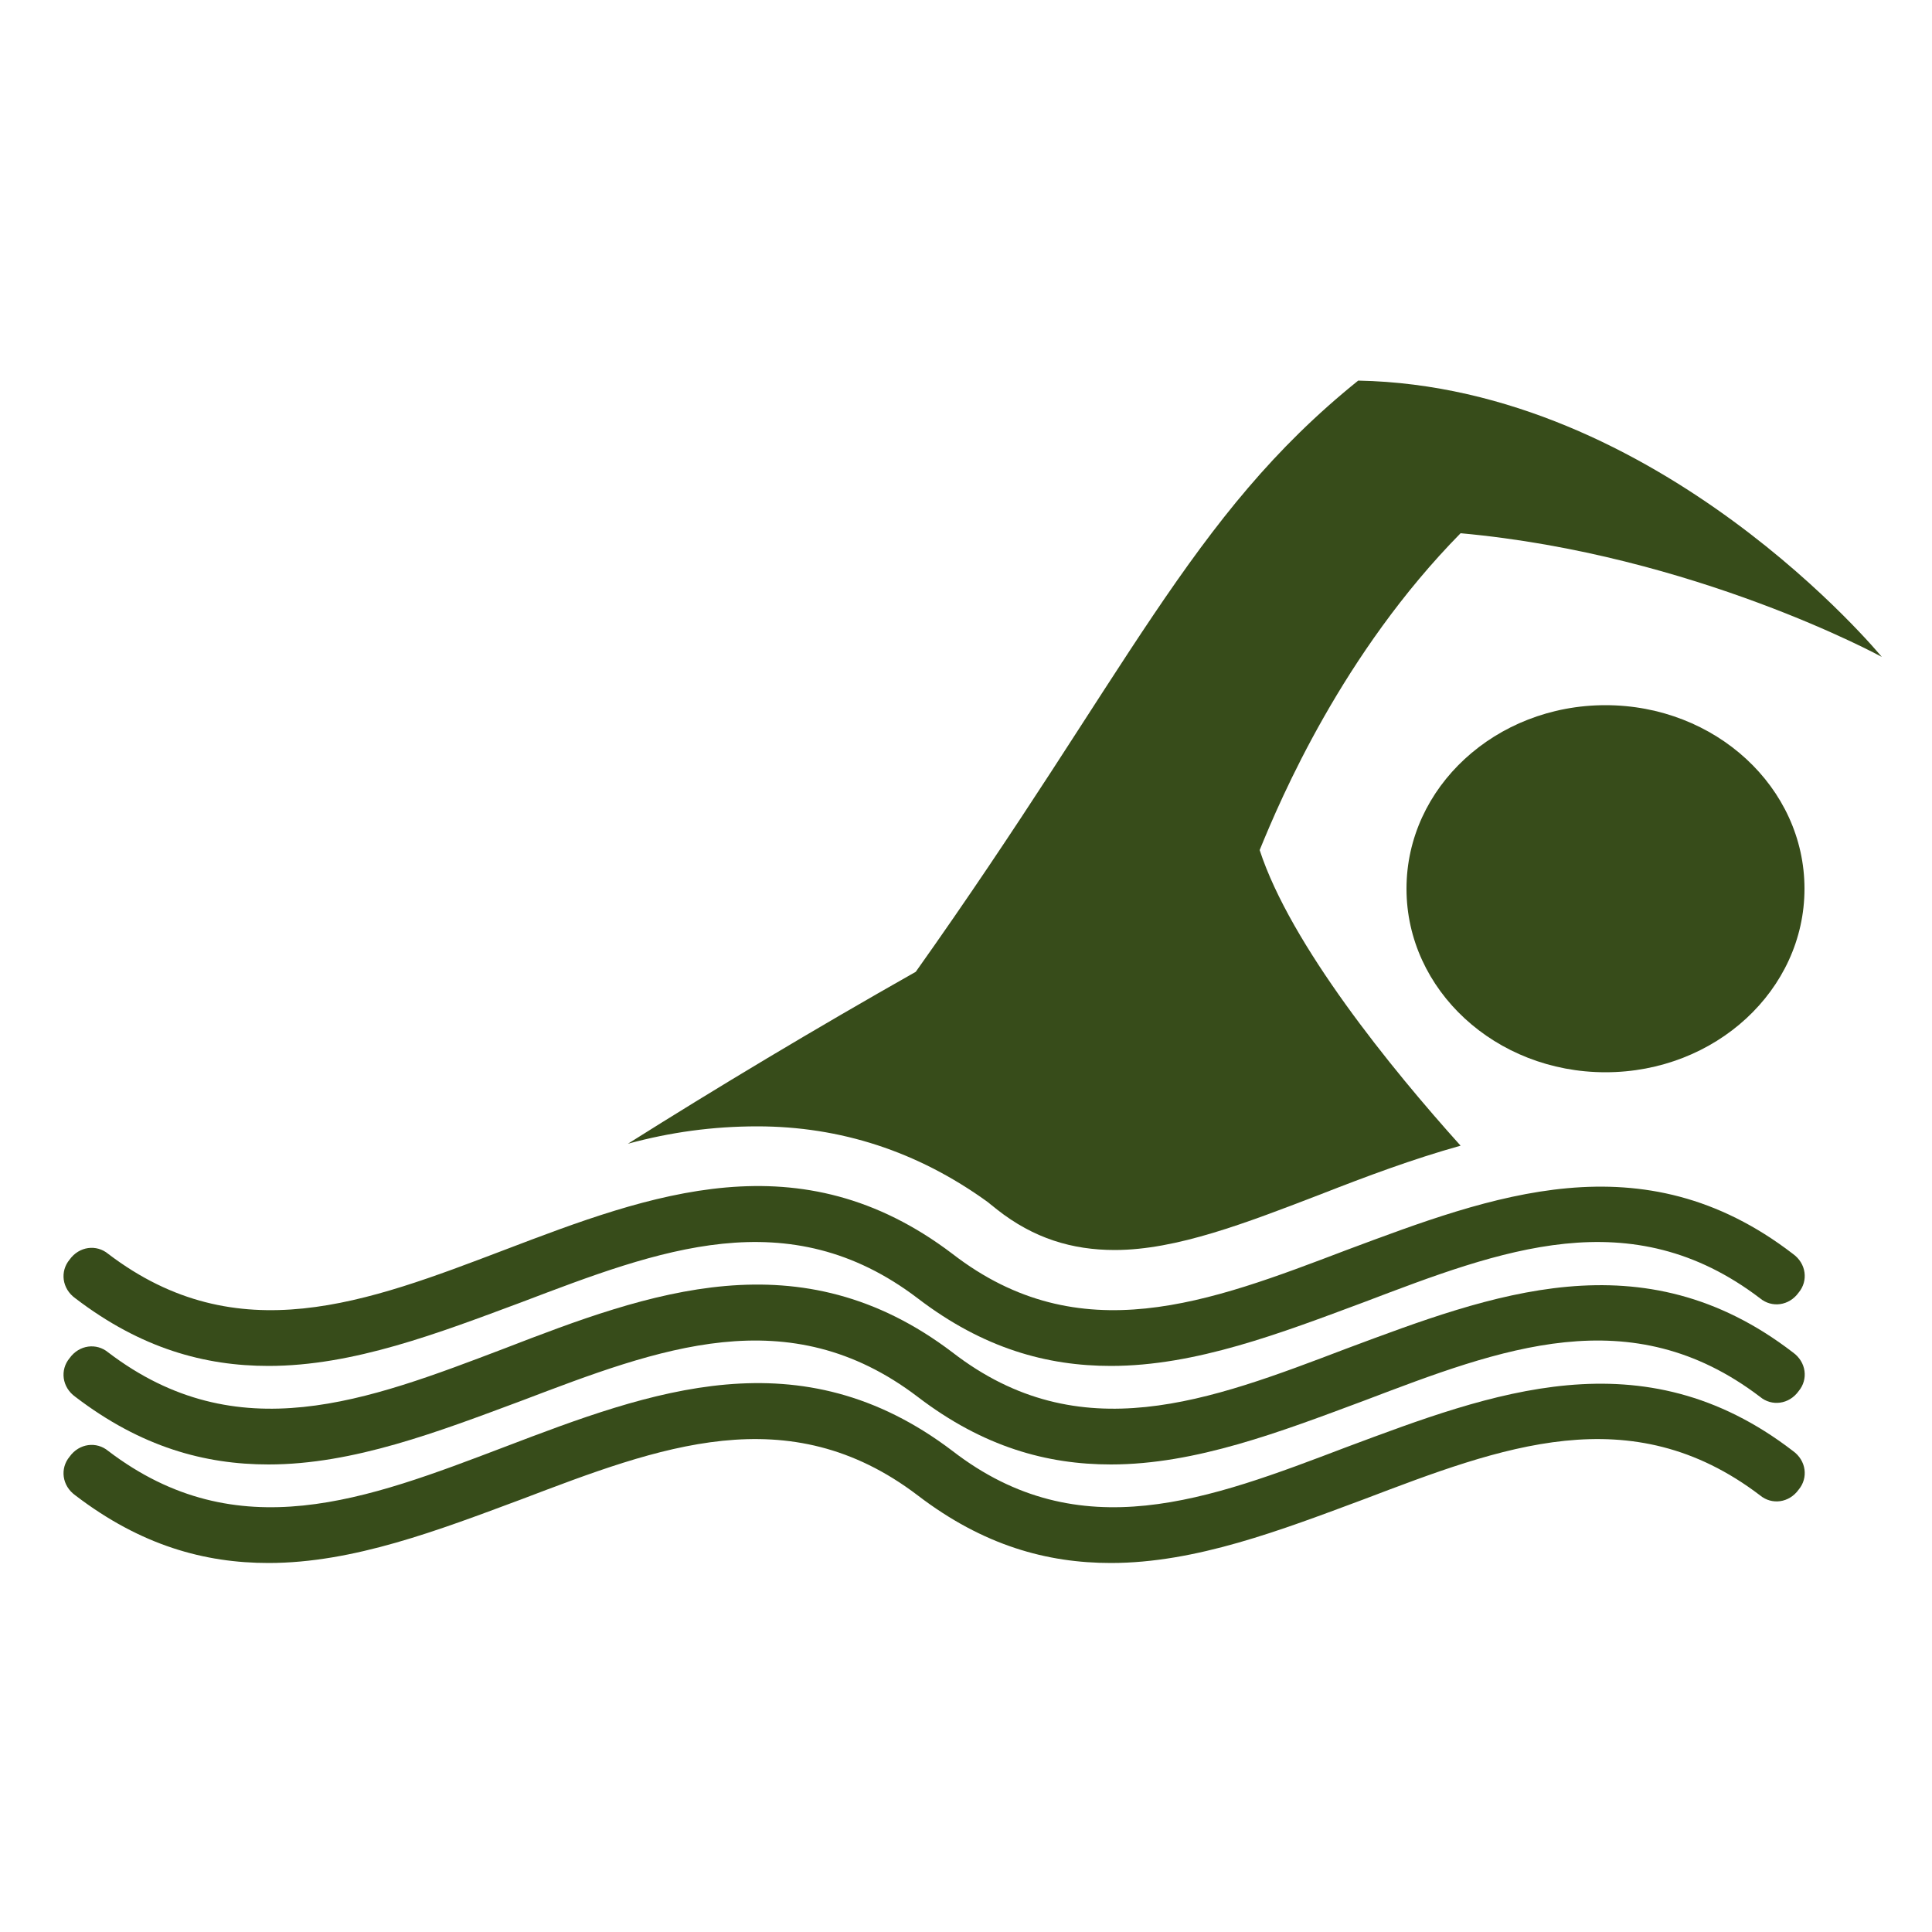
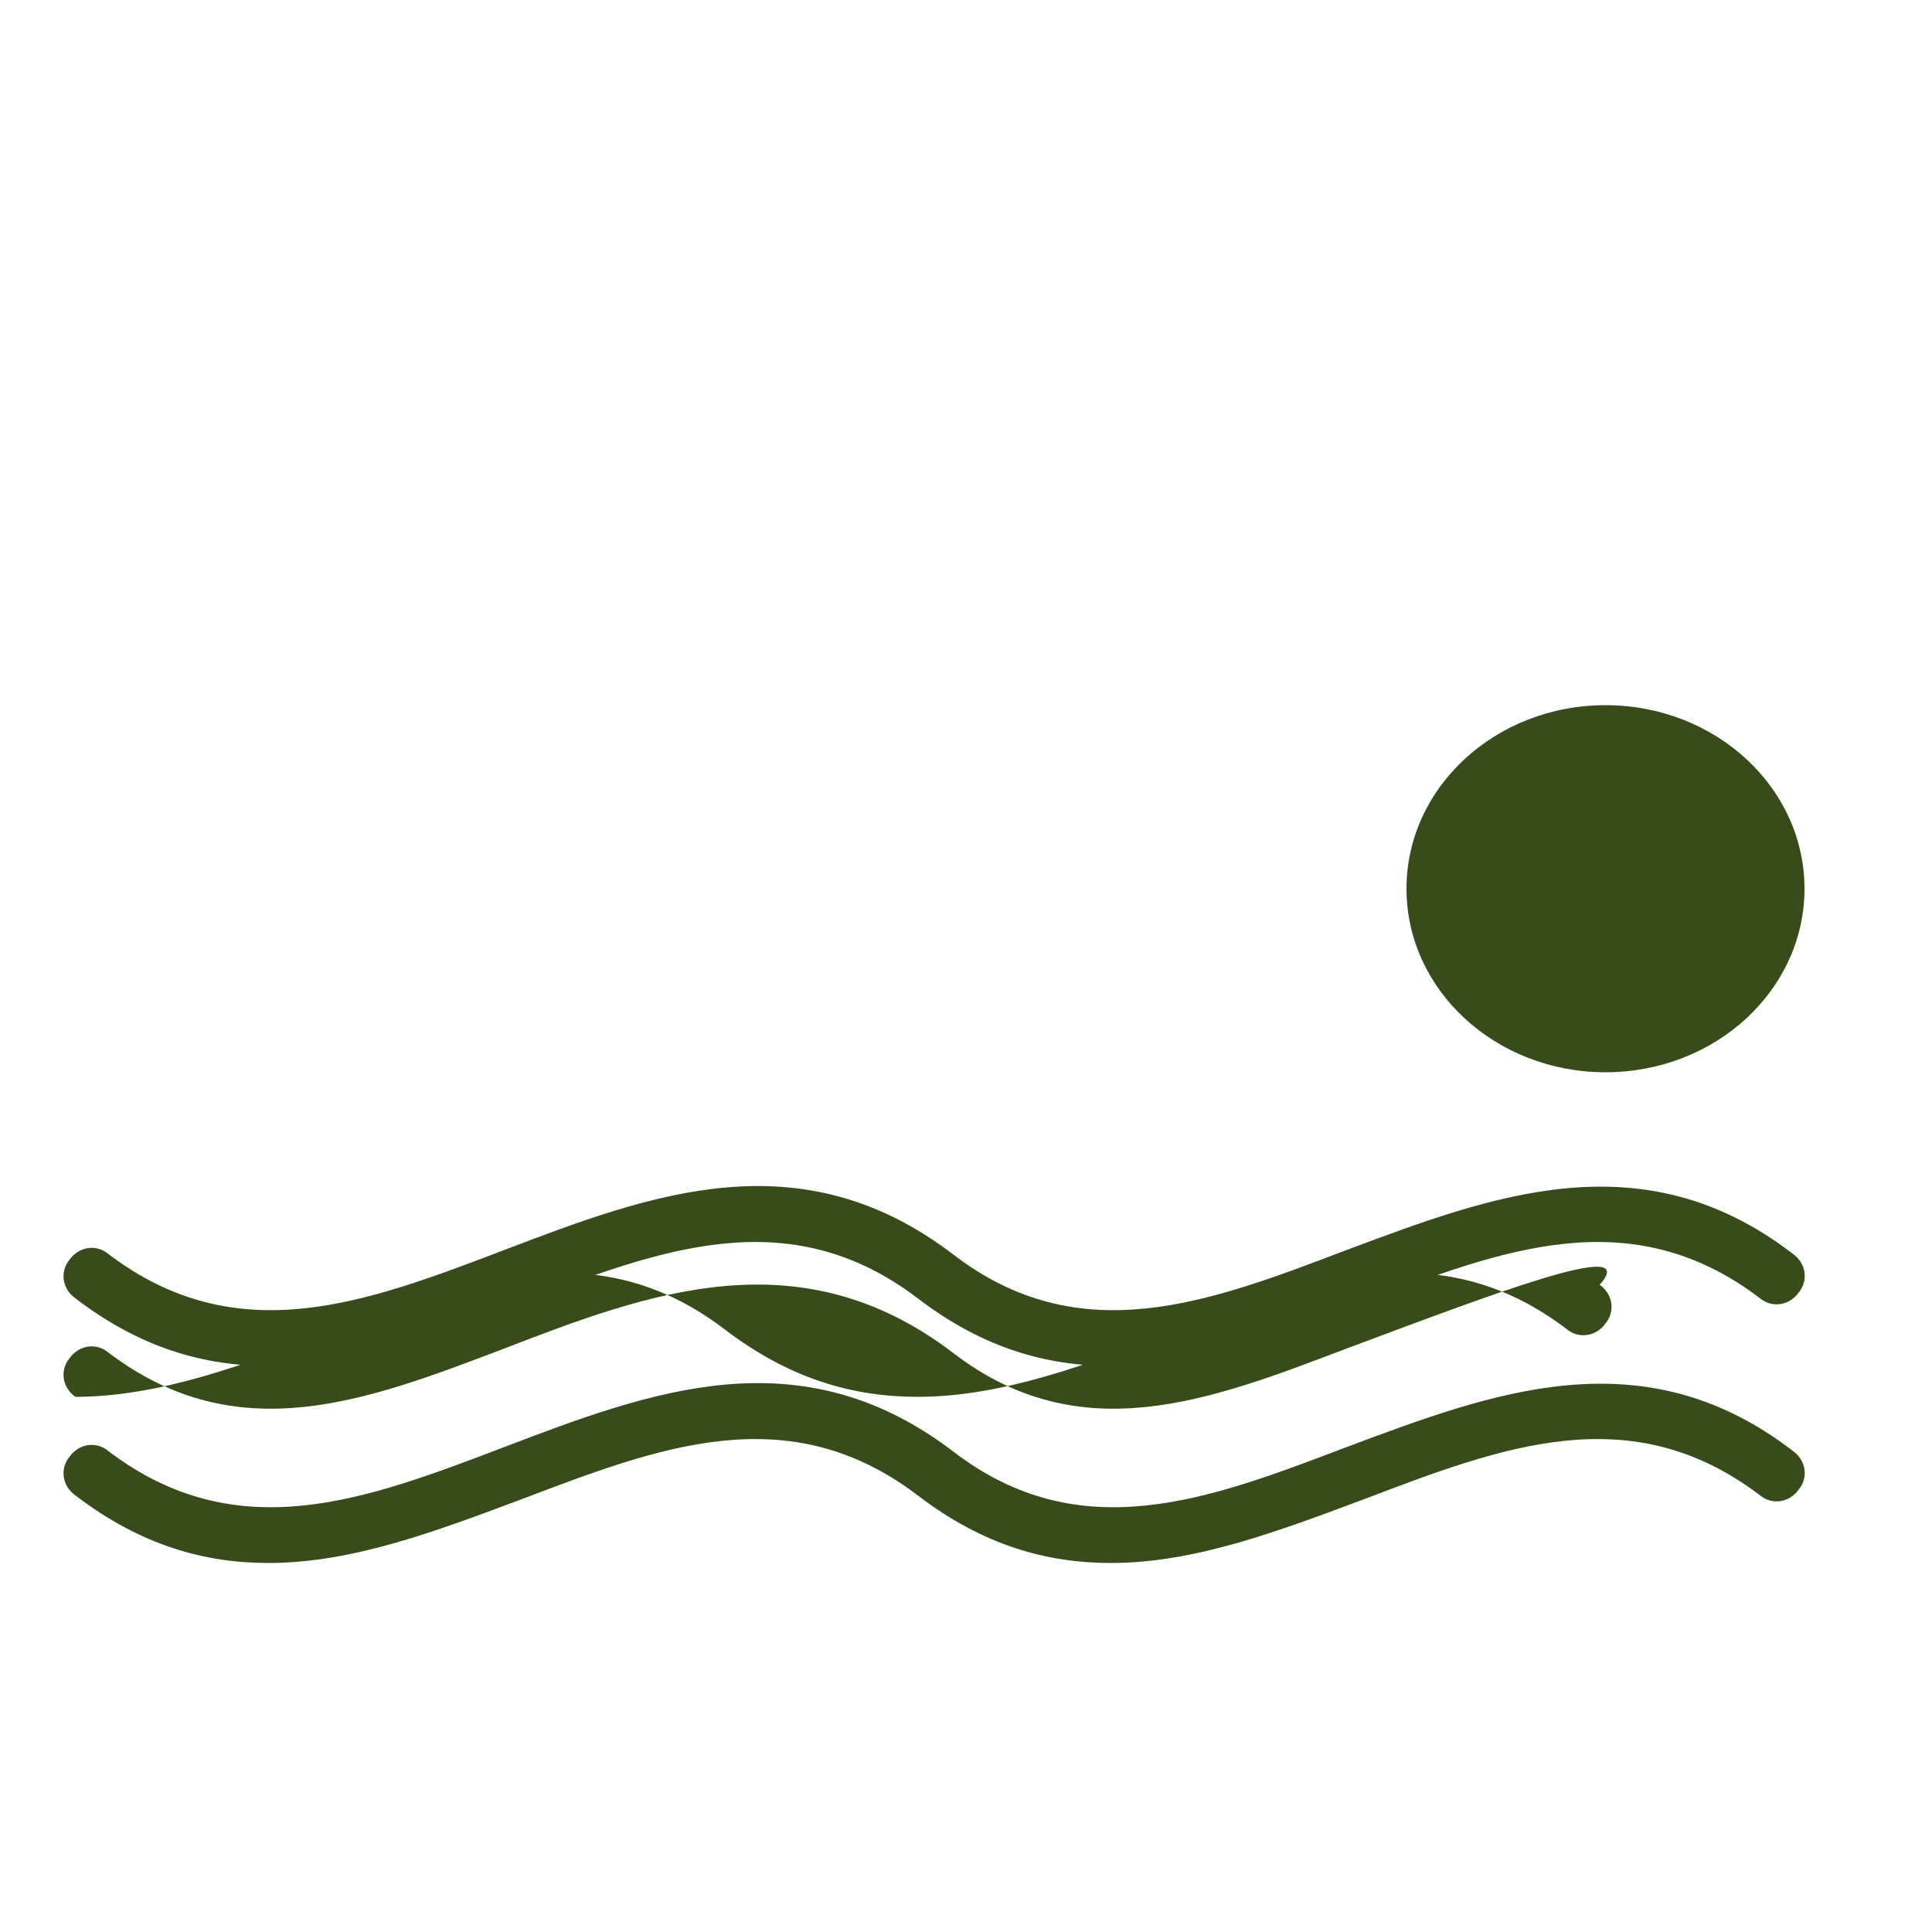
<svg xmlns="http://www.w3.org/2000/svg" version="1.1" width="100" height="100" viewBox="0 0 100 100" xml:space="preserve">
  <g transform="matrix(1 0 0 1 55 43.5)">
    <g style="">
      <g transform="matrix(1 0 0 1 28.1 2.5)">
        <ellipse style="stroke: none; stroke-width: 1; stroke-dasharray: none; stroke-linecap: butt; stroke-dashoffset: 0; stroke-linejoin: miter; stroke-miterlimit: 4; fill: #374C1A; fill-rule: nonzero; opacity: 1;" cx="0" cy="0" rx="10.3" ry="9.5" />
      </g>
      <g transform="matrix(1 0 0 1 -6.65 22.54)">
        <path style="stroke: none; stroke-width: 1; stroke-dasharray: none; stroke-linecap: butt; stroke-dashoffset: 0; stroke-linejoin: miter; stroke-miterlimit: 4; fill: #374C1A; fill-rule: nonzero; opacity: 1;" transform=" translate(-93.35, -122.54)" d="M 114.7 121.2 c -7.1 2.7 -13.8 5.3 -20.4 0.2 c 0 0 0 0 0 0 c -7.9 -6 -15.6 -3.1 -23.2 -0.2 c -7.1 2.7 -13.8 5.3 -20.5 0.2 c -0.6 -0.5 -1.5 -0.4 -2 0.3 c -0.5 0.6 -0.4 1.5 0.3 2 c 3.4 2.6 6.7 3.5 10 3.5 c 4.4 0 8.8 -1.7 13.1 -3.3 c 7.1 -2.7 13.8 -5.3 20.5 -0.2 c 0 0 0 0 0 0 c 3.4 2.6 6.7 3.5 10 3.5 c 4.4 0 8.8 -1.7 13.1 -3.3 c 7.1 -2.7 13.8 -5.3 20.5 -0.2 c 0.6 0.5 1.5 0.4 2 -0.3 c 0.5 -0.6 0.4 -1.5 -0.3 -2 C 130 115.4 122.2 118.4 114.7 121.2 z" stroke-linecap="round" />
      </g>
      <g transform="matrix(1 0 0 1 -6.65 27.64)">
-         <path style="stroke: none; stroke-width: 1; stroke-dasharray: none; stroke-linecap: butt; stroke-dashoffset: 0; stroke-linejoin: miter; stroke-miterlimit: 4; fill: #374C1A; fill-rule: nonzero; opacity: 1;" transform=" translate(-93.35, -127.64)" d="M 114.7 126.3 c -7.1 2.7 -13.8 5.3 -20.4 0.2 c 0 0 0 0 0 0 c -7.9 -6 -15.7 -3.1 -23.2 -0.2 c -7.1 2.7 -13.8 5.3 -20.5 0.2 c -0.6 -0.5 -1.5 -0.4 -2 0.3 c -0.5 0.6 -0.4 1.5 0.3 2 c 3.4 2.6 6.7 3.5 10 3.5 c 4.4 0 8.8 -1.7 13.1 -3.3 c 7.1 -2.7 13.8 -5.3 20.5 -0.2 c 0 0 0 0 0 0 c 3.4 2.6 6.7 3.5 10 3.5 c 4.4 0 8.8 -1.7 13.1 -3.3 c 7.1 -2.7 13.8 -5.3 20.5 -0.2 c 0.6 0.5 1.5 0.4 2 -0.3 c 0.5 -0.6 0.4 -1.5 -0.3 -2 C 130 120.5 122.2 123.5 114.7 126.3 z" stroke-linecap="round" />
+         <path style="stroke: none; stroke-width: 1; stroke-dasharray: none; stroke-linecap: butt; stroke-dashoffset: 0; stroke-linejoin: miter; stroke-miterlimit: 4; fill: #374C1A; fill-rule: nonzero; opacity: 1;" transform=" translate(-93.35, -127.64)" d="M 114.7 126.3 c -7.1 2.7 -13.8 5.3 -20.4 0.2 c 0 0 0 0 0 0 c -7.9 -6 -15.7 -3.1 -23.2 -0.2 c -7.1 2.7 -13.8 5.3 -20.5 0.2 c -0.6 -0.5 -1.5 -0.4 -2 0.3 c -0.5 0.6 -0.4 1.5 0.3 2 c 4.4 0 8.8 -1.7 13.1 -3.3 c 7.1 -2.7 13.8 -5.3 20.5 -0.2 c 0 0 0 0 0 0 c 3.4 2.6 6.7 3.5 10 3.5 c 4.4 0 8.8 -1.7 13.1 -3.3 c 7.1 -2.7 13.8 -5.3 20.5 -0.2 c 0.6 0.5 1.5 0.4 2 -0.3 c 0.5 -0.6 0.4 -1.5 -0.3 -2 C 130 120.5 122.2 123.5 114.7 126.3 z" stroke-linecap="round" />
      </g>
      <g transform="matrix(1 0 0 1 -6.65 32.74)">
        <path style="stroke: none; stroke-width: 1; stroke-dasharray: none; stroke-linecap: butt; stroke-dashoffset: 0; stroke-linejoin: miter; stroke-miterlimit: 4; fill: #374C1A; fill-rule: nonzero; opacity: 1;" transform=" translate(-93.35, -132.74)" d="M 114.7 131.4 c -7.1 2.7 -13.8 5.3 -20.4 0.2 c 0 0 0 0 0 0 c -7.9 -6 -15.6 -3.1 -23.2 -0.2 c -7.1 2.7 -13.8 5.3 -20.5 0.2 c -0.6 -0.5 -1.5 -0.4 -2 0.3 c -0.5 0.6 -0.4 1.5 0.3 2 c 3.4 2.6 6.7 3.5 10 3.5 c 4.4 0 8.8 -1.7 13.1 -3.3 c 7.1 -2.7 13.8 -5.3 20.5 -0.2 c 0 0 0 0 0 0 c 3.4 2.6 6.7 3.5 10 3.5 c 4.4 0 8.8 -1.7 13.1 -3.3 c 7.1 -2.7 13.8 -5.3 20.5 -0.2 c 0.6 0.5 1.5 0.4 2 -0.3 c 0.5 -0.6 0.4 -1.5 -0.3 -2 C 130 125.6 122.2 128.6 114.7 131.4 z" stroke-linecap="round" />
      </g>
      <g transform="matrix(1 0 0 1 9.95 -1.3)">
-         <path style="stroke: none; stroke-width: 1; stroke-dasharray: none; stroke-linecap: butt; stroke-dashoffset: 0; stroke-linejoin: miter; stroke-miterlimit: 4; fill: #374C1A; fill-rule: nonzero; opacity: 1;" transform=" translate(-109.95, -98.7)" d="M 84.2 114.8 c 4.3 0 8.3 1.3 11.9 3.9 l 0 0 l 0.5 0.4 c 1.9 1.5 3.9 2.1 6.1 2.1 c 3.2 0 6.8 -1.4 10.7 -2.9 c 2.3 -0.9 4.7 -1.8 7.2 -2.5 c -3.6 -4 -8.8 -10.4 -10.4 -15.3 c 1.1 -2.7 4.3 -10.2 10.4 -16.4 c 12.1 1.1 21.8 6.4 21.8 6.4 s -11.5 -14 -27.1 -14.3 c -8.7 7 -11.9 15.1 -22.9 30.6 c -5.3 3 -10.3 6 -14.9 8.9 C 79.7 115.1 81.9 114.8 84.2 114.8 z" stroke-linecap="round" />
-       </g>
+         </g>
    </g>
  </g>
</svg>